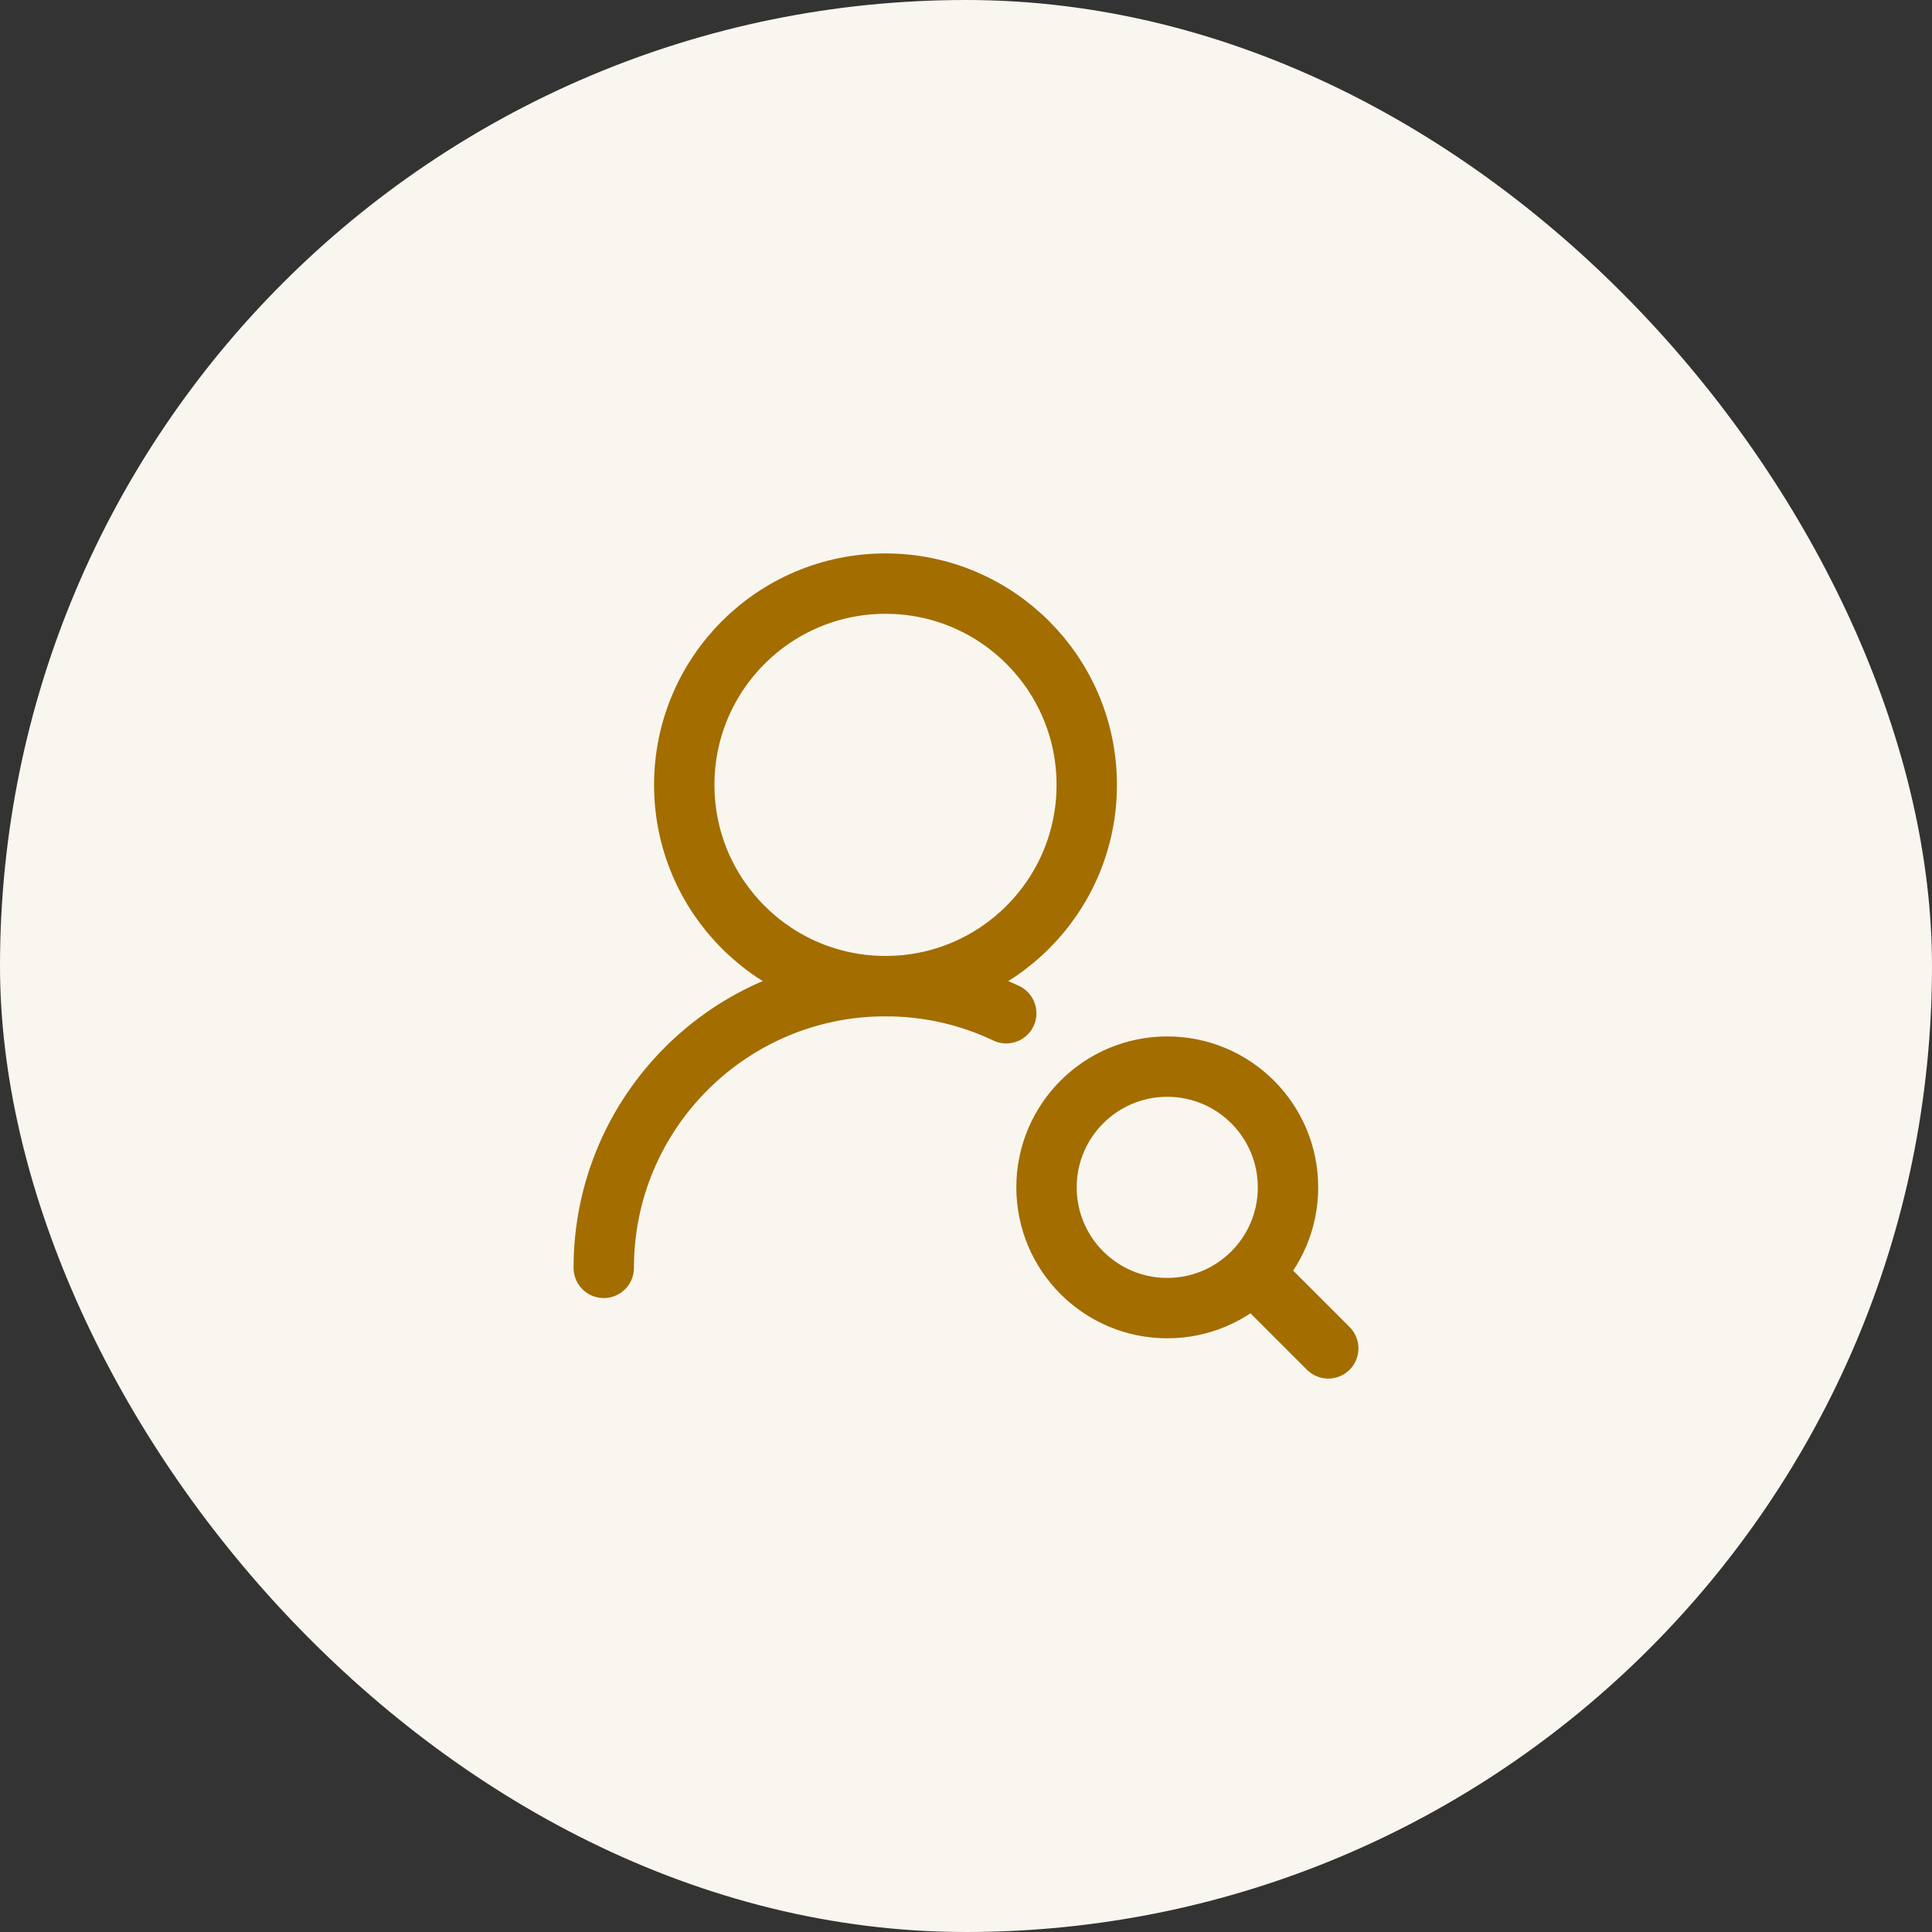
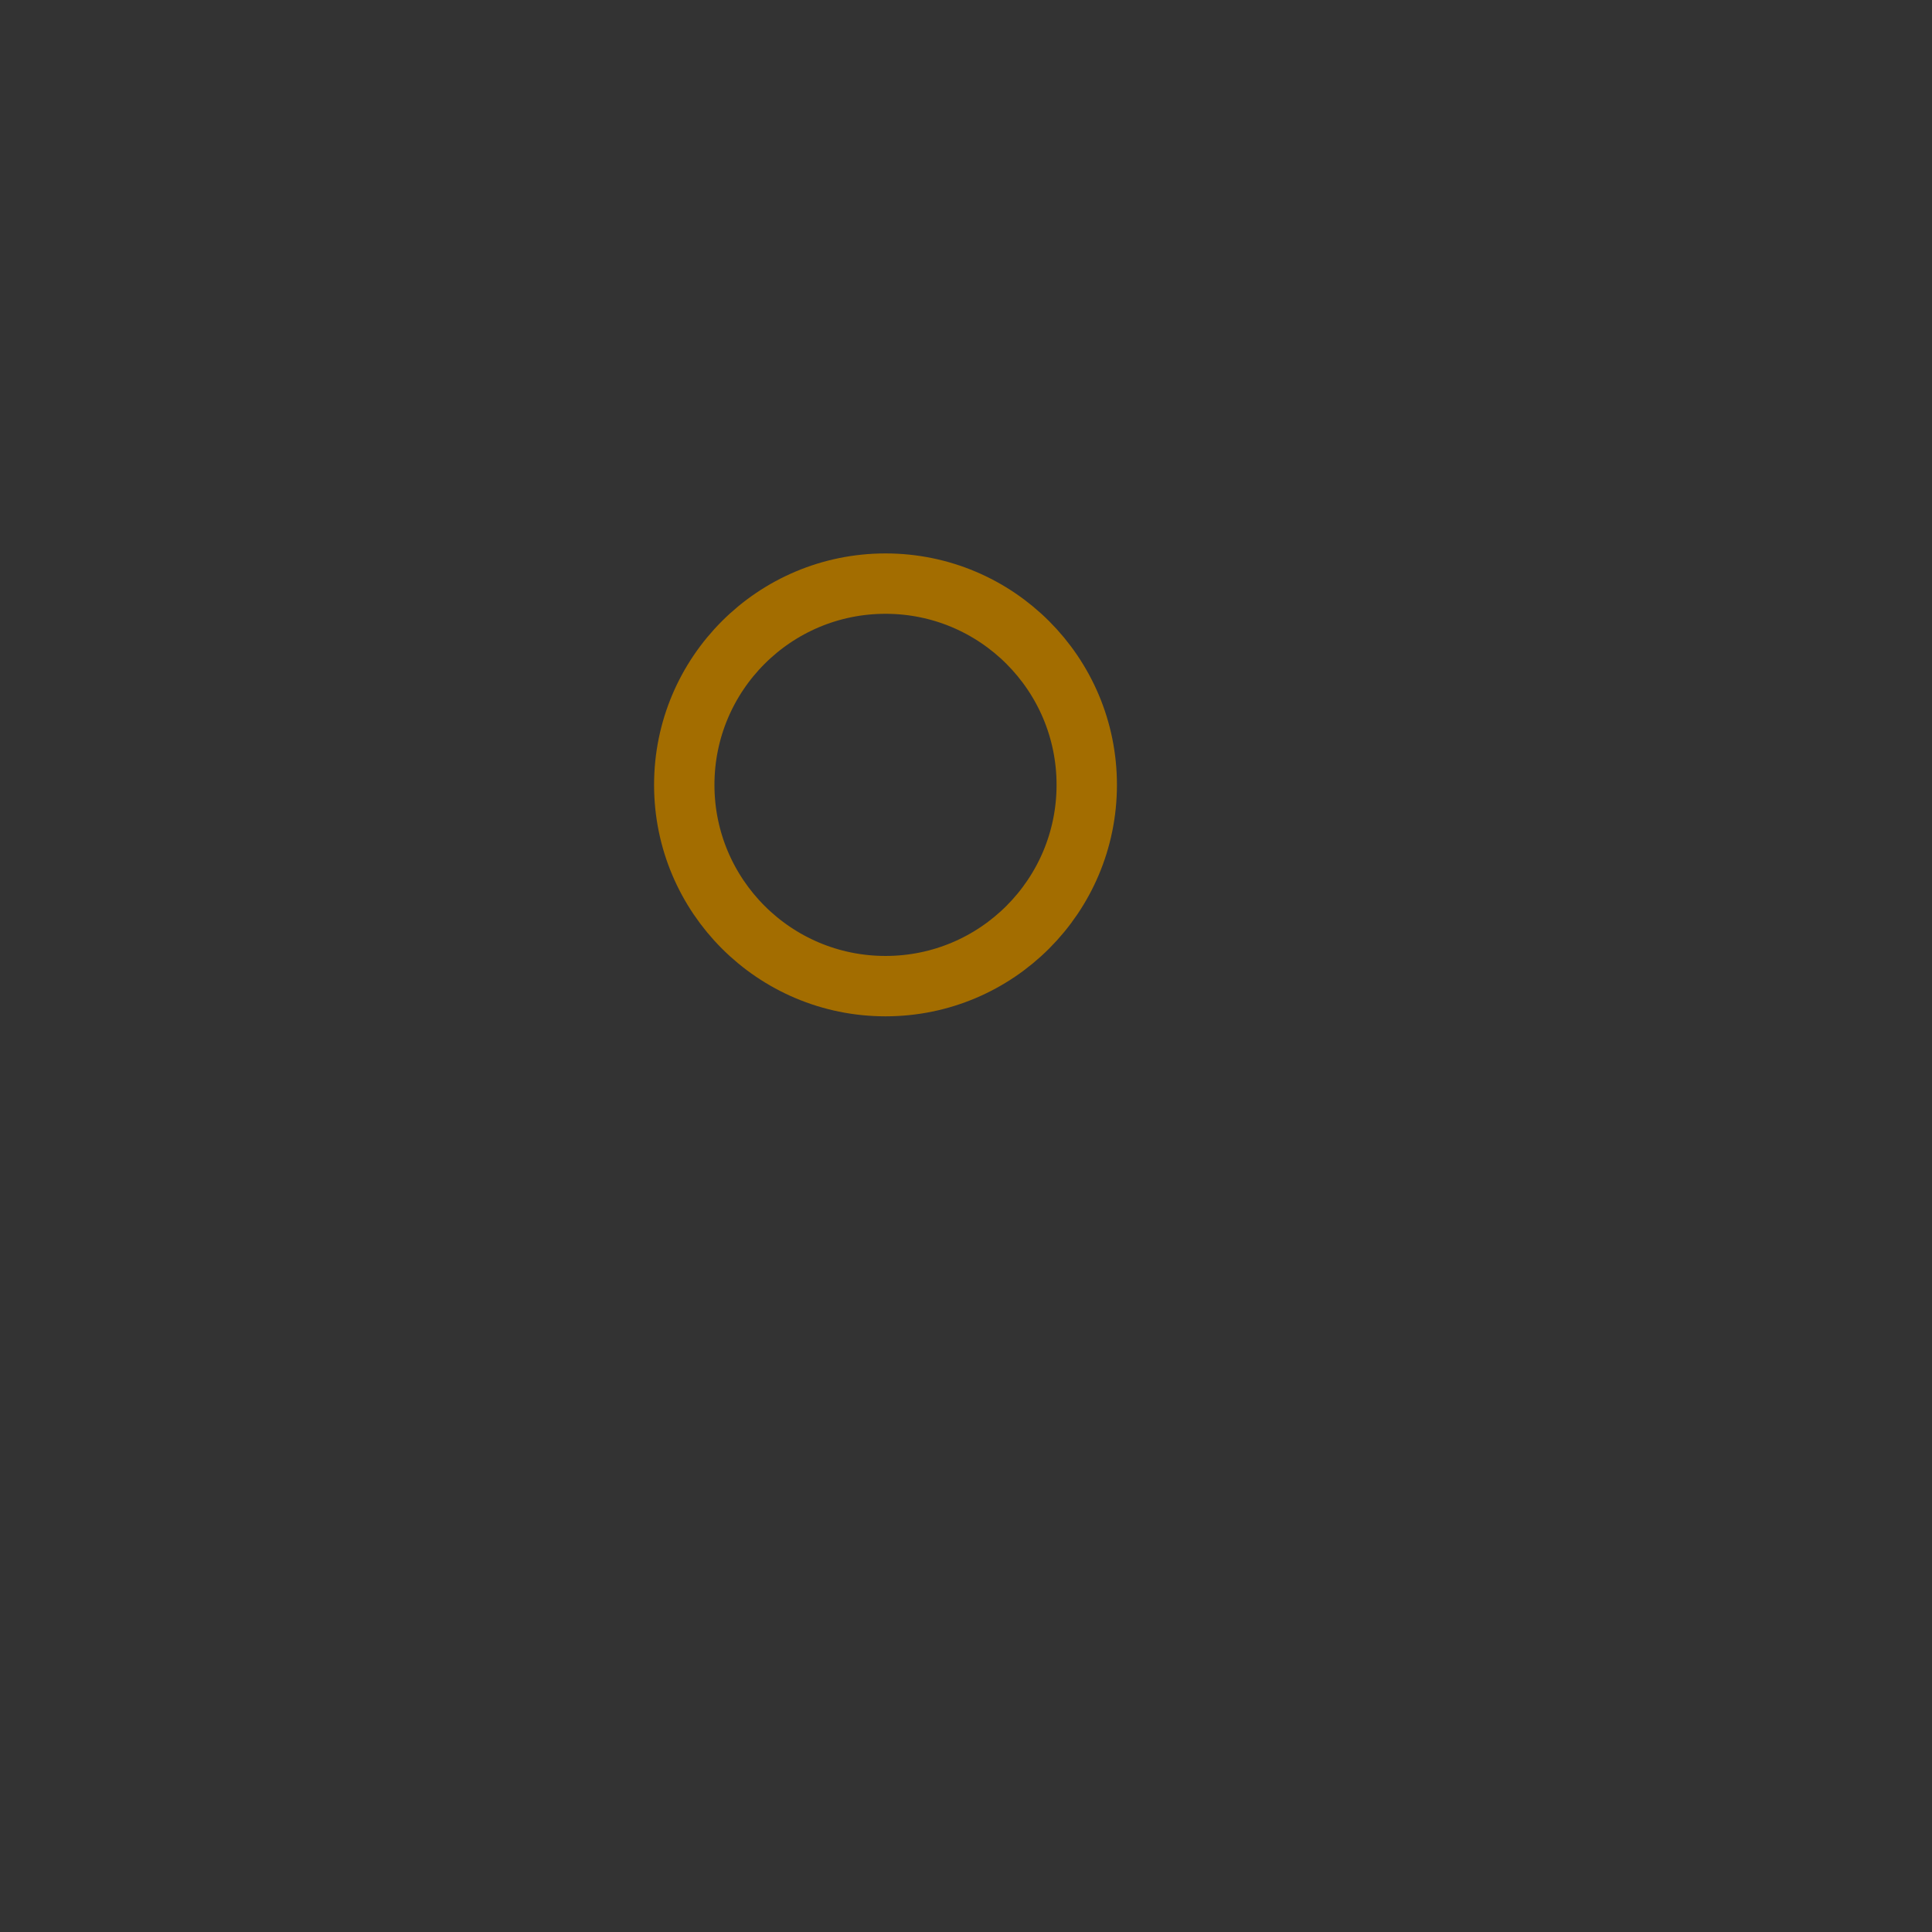
<svg xmlns="http://www.w3.org/2000/svg" width="64" height="64" viewBox="0 0 64 64" fill="none">
  <rect x="0" y="0" width="64" height="64" fill="#333333" stroke="none" />
-   <rect width="64" height="64" rx="32" fill="#F9F6EF" />
  <path d="M36 26C36 22.318 33.016 19.333 29.334 19.333C25.652 19.333 22.667 22.318 22.667 26C22.667 29.682 25.652 32.667 29.334 32.667C33.016 32.667 36 29.682 36 26Z" stroke="#A36D00" stroke-width="2" stroke-linecap="round" stroke-linejoin="round" />
-   <path d="M44 44.667L42 42.667M42.667 39.333C42.667 37.124 40.876 35.333 38.667 35.333C36.458 35.333 34.667 37.124 34.667 39.333C34.667 41.542 36.458 43.333 38.667 43.333C40.876 43.333 42.667 41.542 42.667 39.333Z" stroke="#A36D00" stroke-width="2" stroke-linecap="round" stroke-linejoin="round" />
-   <path d="M20 42C20 36.845 24.179 32.667 29.333 32.667C30.765 32.667 32.121 32.989 33.333 33.565" stroke="#A36D00" stroke-width="2" stroke-linecap="round" stroke-linejoin="round" />
</svg>